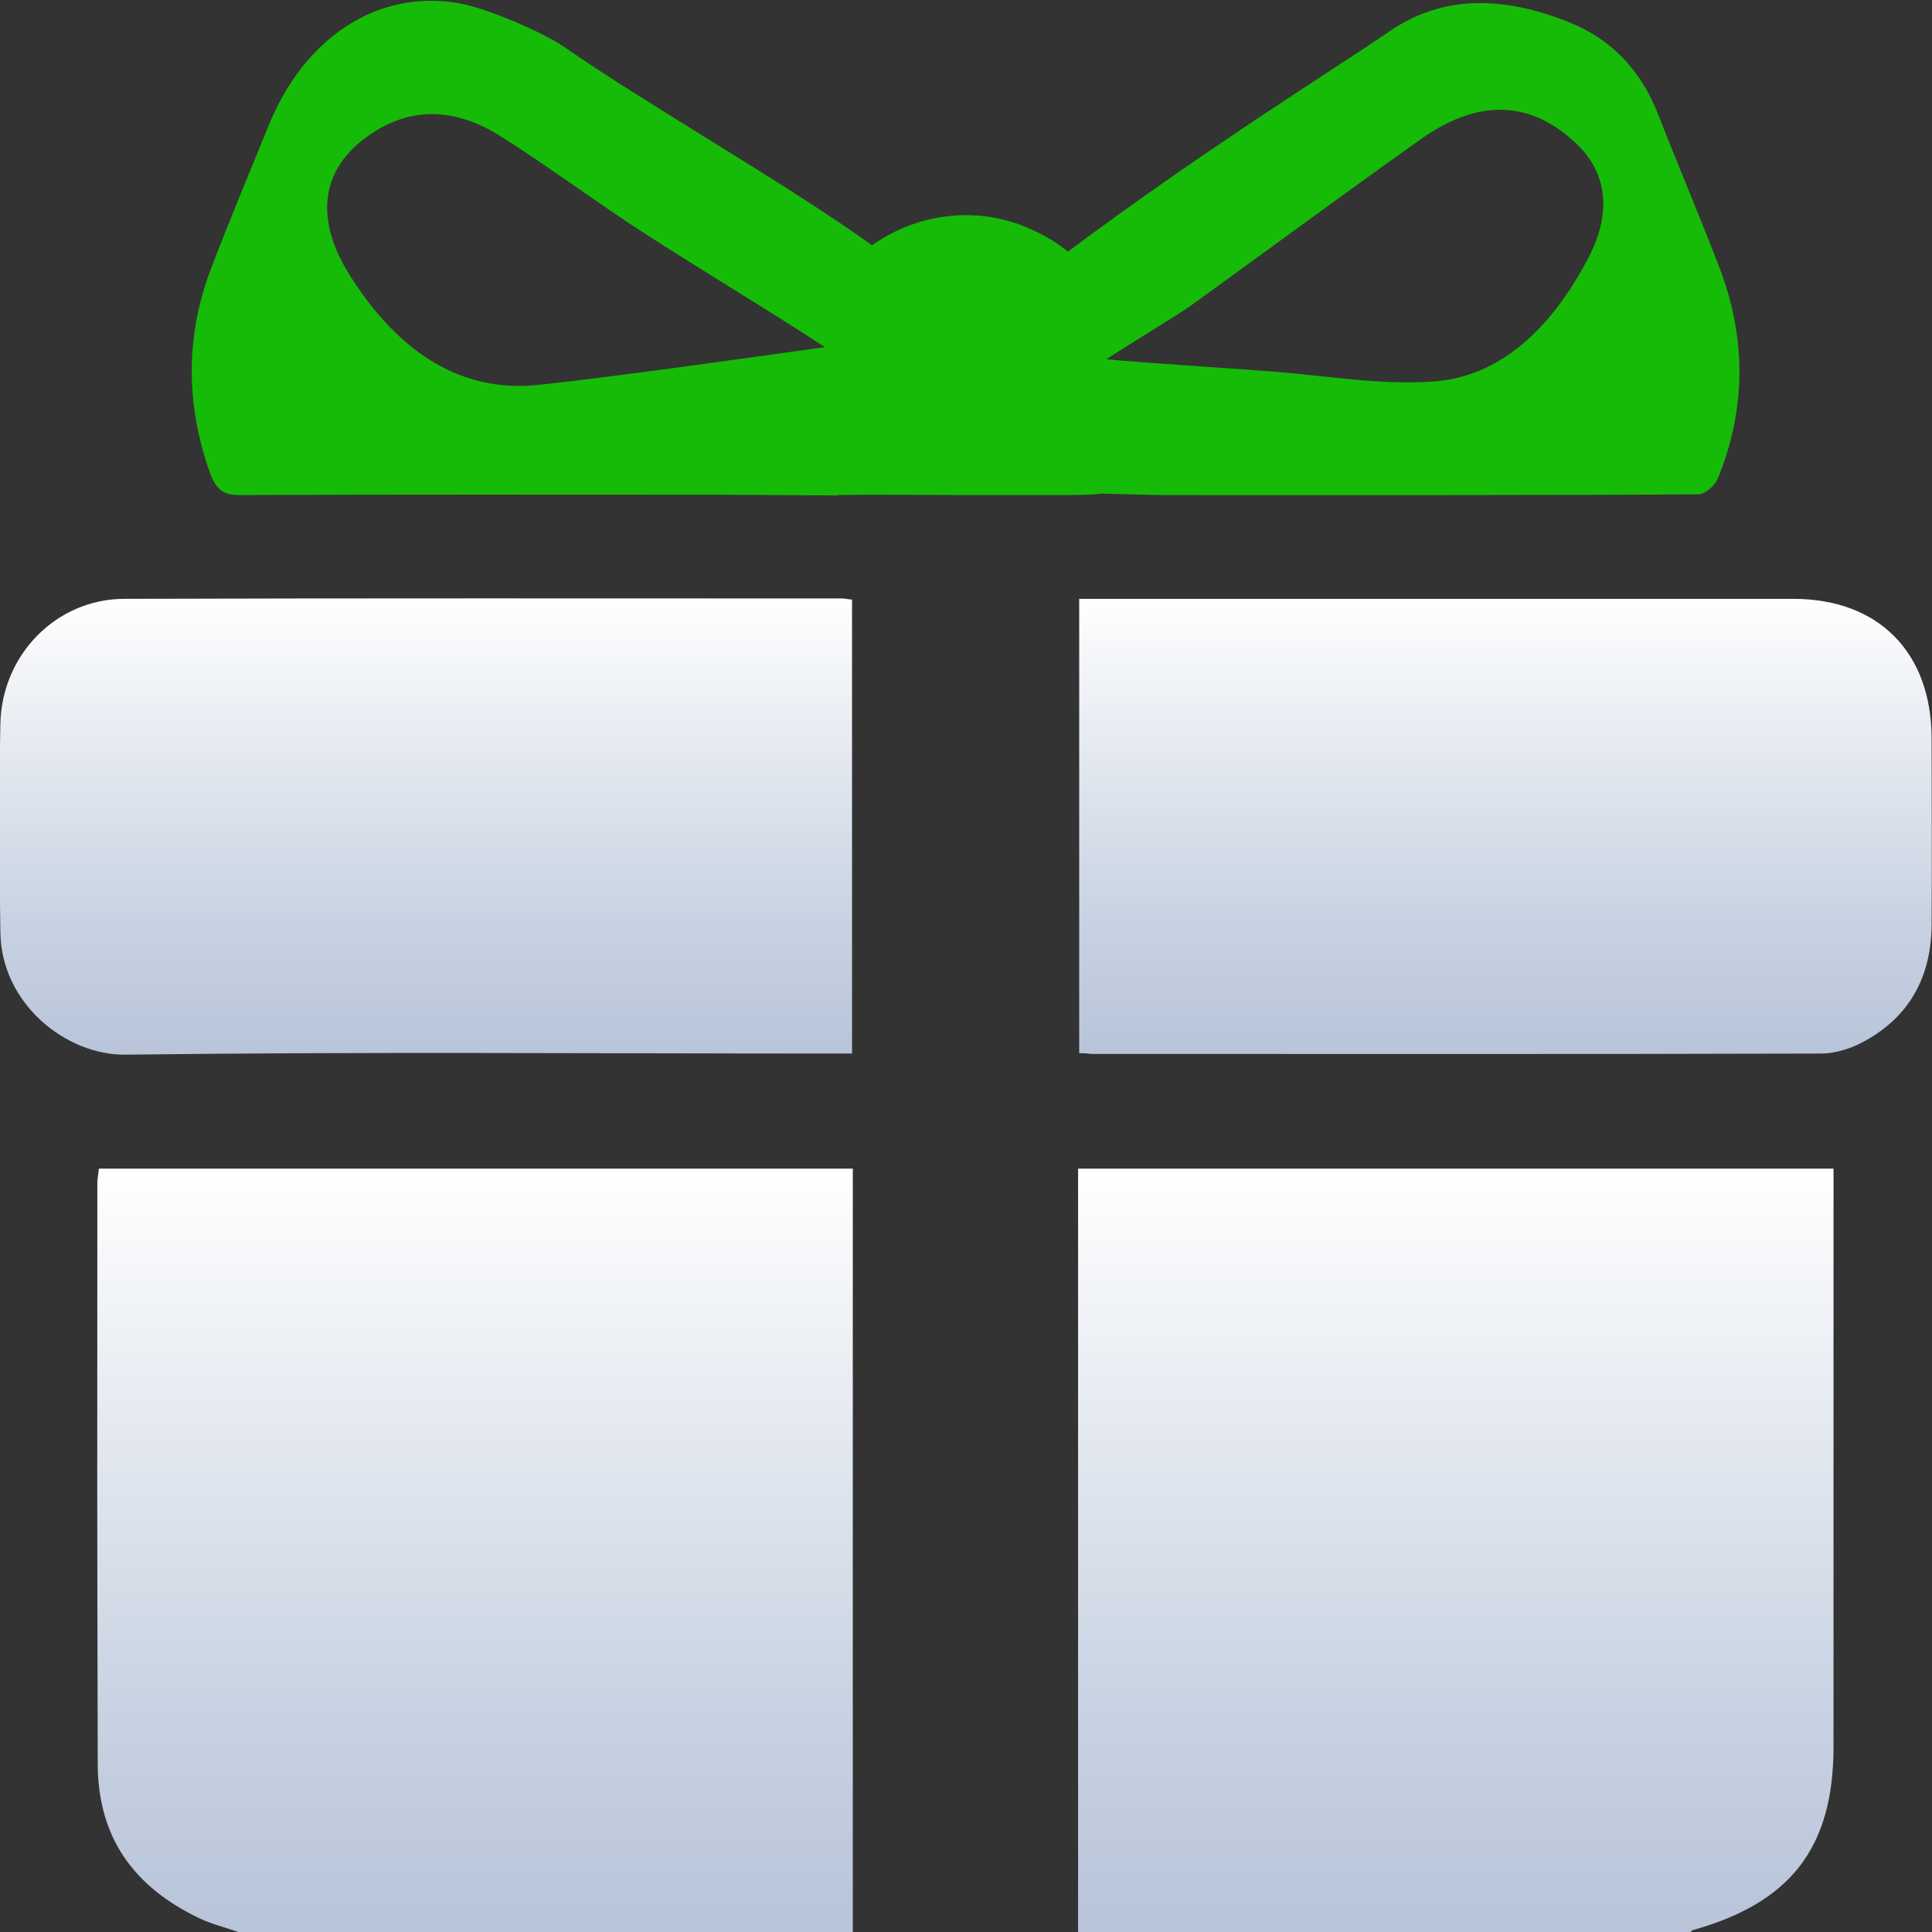
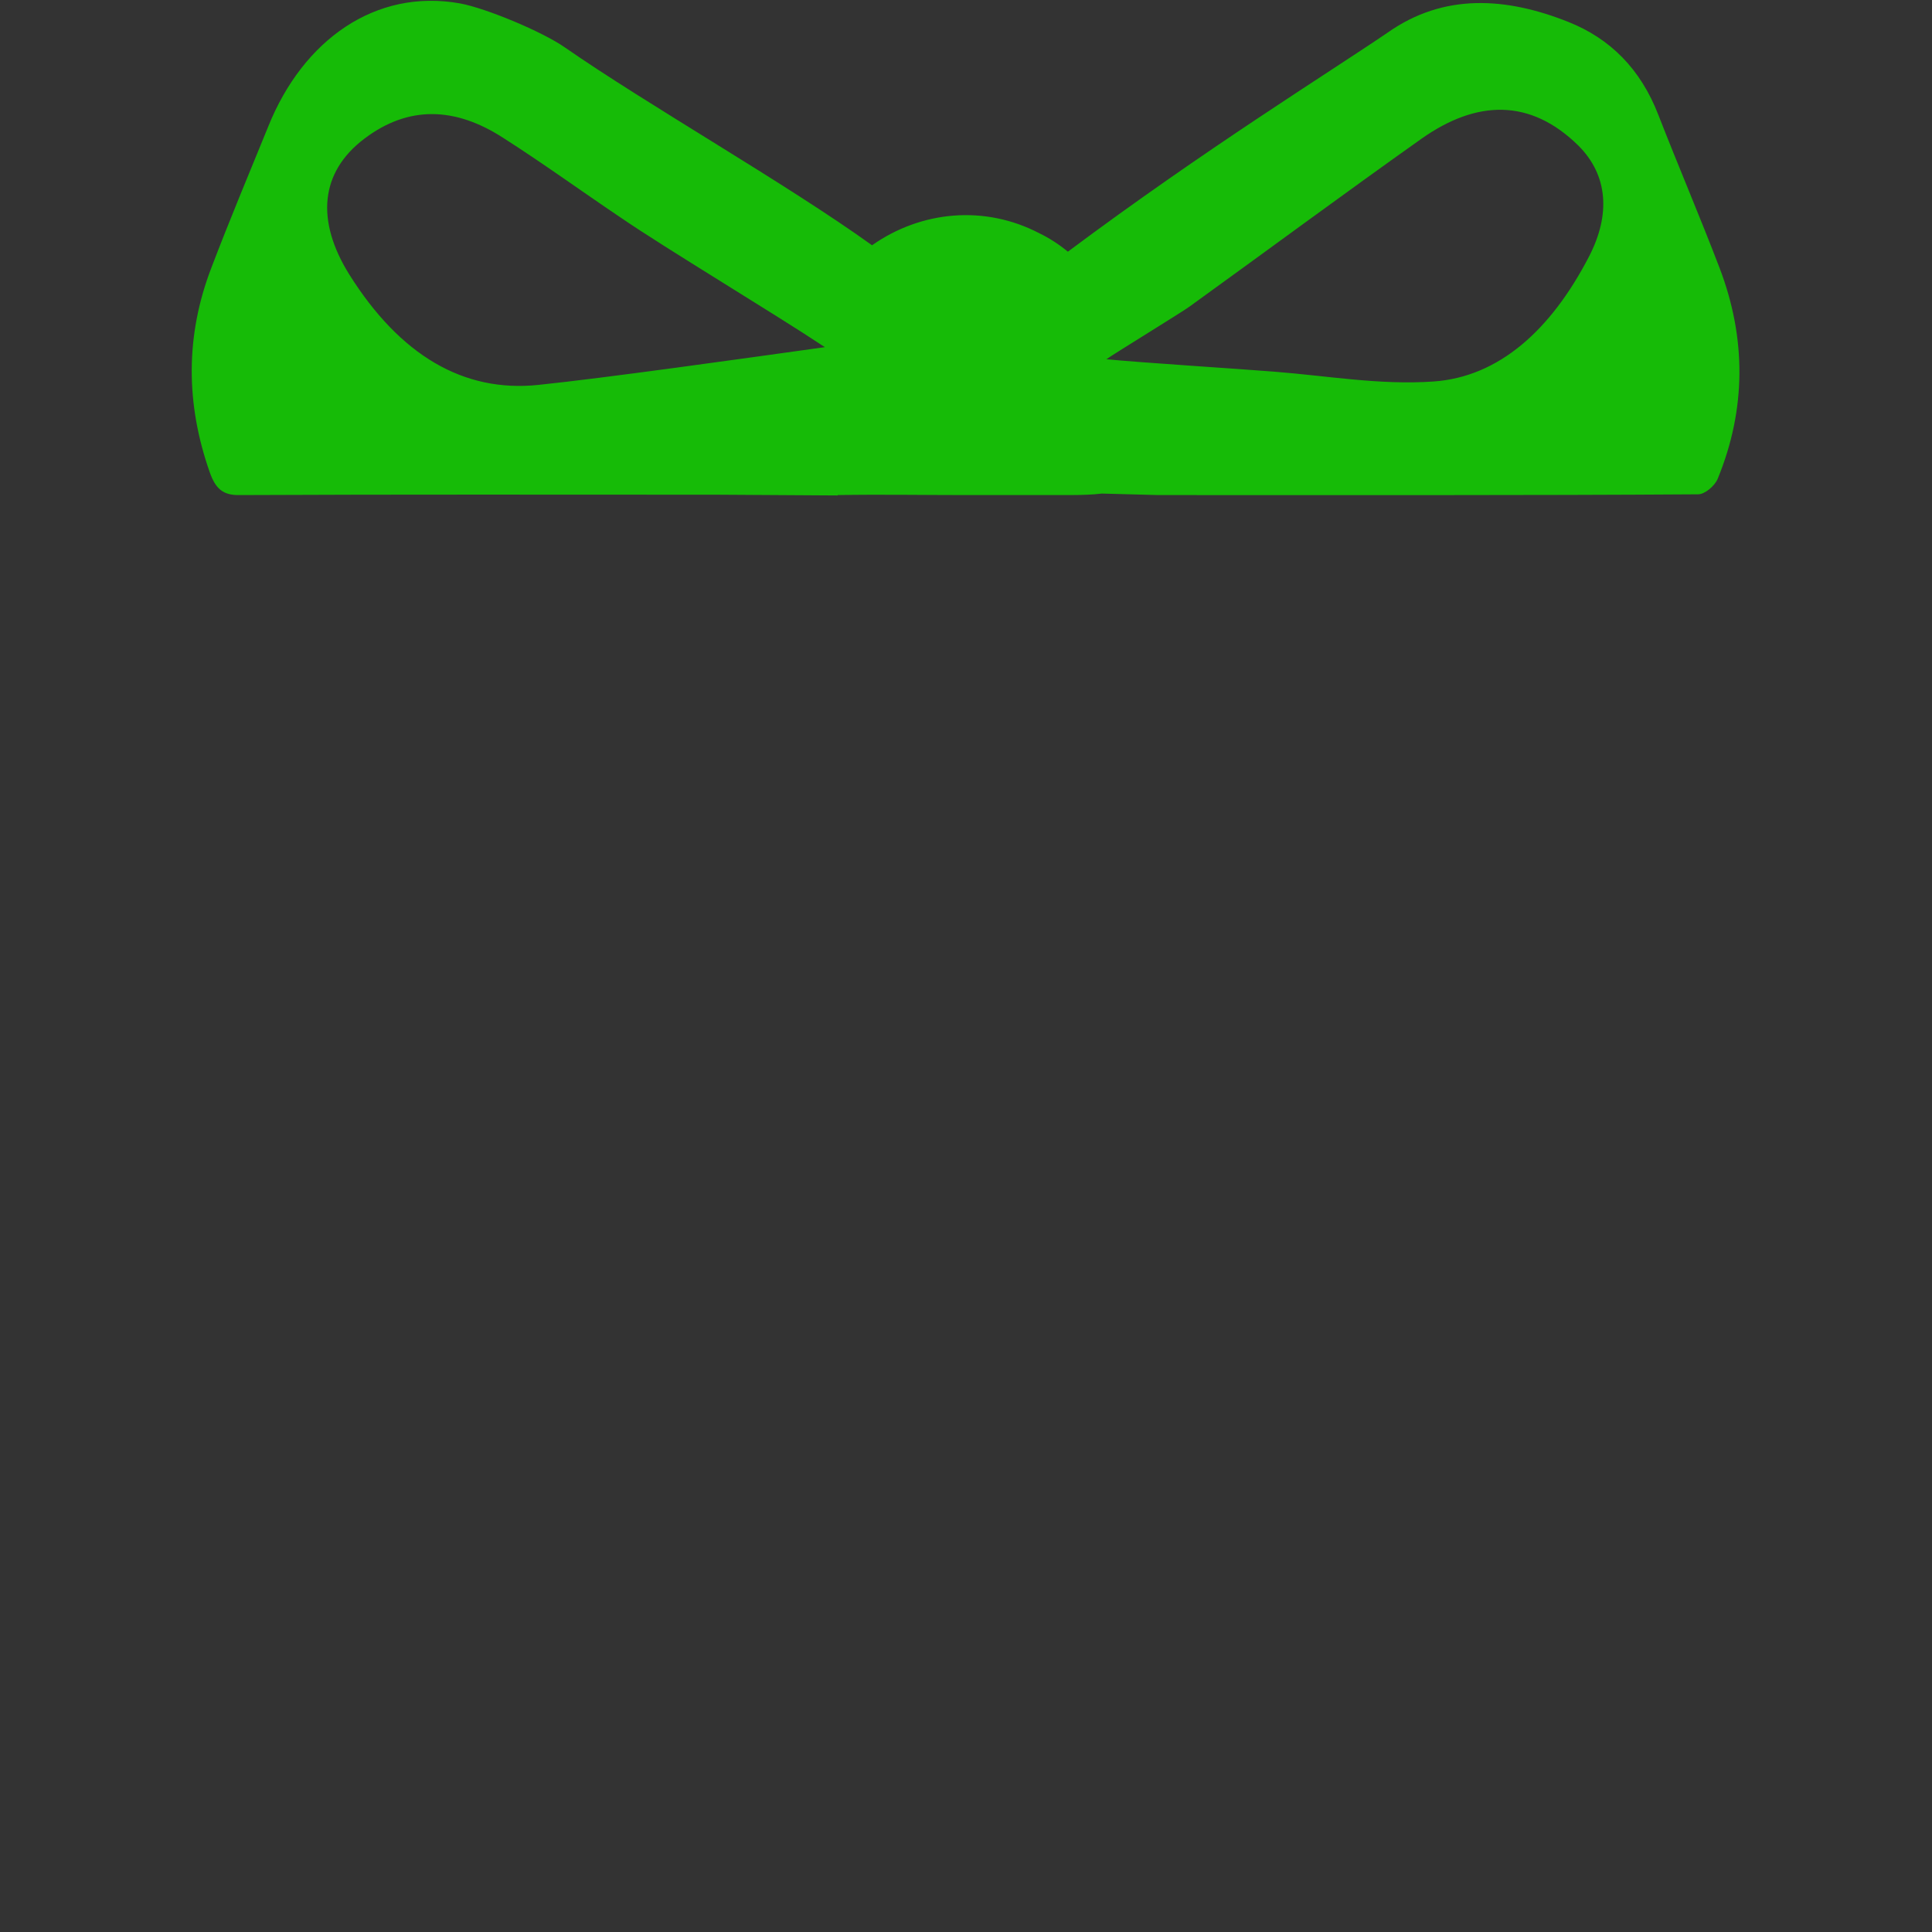
<svg xmlns="http://www.w3.org/2000/svg" version="1.1" id="Layer_1" x="0px" y="0px" viewBox="0 0 512 512" style="enable-background:new 0 0 512 512;" xml:space="preserve">
  <rect x="0" y="0" width="512" height="512" fill="#333333" stroke="none" />
  <style type="text/css">
	.st0{fill:url(#SVGID_1_);}
	.st1{fill:url(#SVGID_2_);}
	.st2{fill:url(#SVGID_3_);}
	.st3{fill:url(#SVGID_4_);}
	.st4{fill:#16BB07;}
</style>
  <g>
    <linearGradient id="SVGID_1_" gradientUnits="userSpaceOnUse" x1="125.871" y1="309.584" x2="125.871" y2="512.157">
      <stop offset="0" style="stop-color:#FFFFFF" />
      <stop offset="0.147" style="stop-color:#F3F5F8" />
      <stop offset="0.711" style="stop-color:#C8D2E2" />
      <stop offset="1" style="stop-color:#B8C4D9" />
    </linearGradient>
-     <path class="st0" d="M63.8,512.2c-3.7-1.3-7.5-2.2-10.9-3.8c-17.6-8.4-27-21.6-27-41.1c-0.2-79.5-0.1-74.3-0.1-153.8   c0-1.2,0.3-2.4,0.4-3.8c66.5,0,132.8,0,199.8,0c0,96.1,0,106.5,0,202.6C172,512.2,117.9,512.2,63.8,512.2z" />
    <linearGradient id="SVGID_2_" gradientUnits="userSpaceOnUse" x1="385.858" y1="309.675" x2="385.858" y2="512.157">
      <stop offset="0" style="stop-color:#FFFFFF" />
      <stop offset="0.147" style="stop-color:#F3F5F8" />
      <stop offset="0.711" style="stop-color:#C8D2E2" />
      <stop offset="1" style="stop-color:#B8C4D9" />
    </linearGradient>
-     <path class="st1" d="M285.7,512.2c0-95.9,0-106.2,0-202.5c66.8,0,133.2,0,200.2,0c0,2.4,0,4.7,0,7c0,76.9,0,69.3,0,146.2   c0,27-11.6,41.4-37.3,48.6c-0.3,0.1-0.5,0.4-0.8,0.7C393.8,512.2,339.8,512.2,285.7,512.2z" />
    <linearGradient id="SVGID_3_" gradientUnits="userSpaceOnUse" x1="112.809" y1="158.607" x2="112.809" y2="279.527">
      <stop offset="0" style="stop-color:#FFFFFF" />
      <stop offset="0.147" style="stop-color:#F3F5F8" />
      <stop offset="0.711" style="stop-color:#C8D2E2" />
      <stop offset="1" style="stop-color:#B8C4D9" />
    </linearGradient>
-     <path class="st2" d="M225.8,158.9c0,40.2,0,80,0,120.3c-2.3,0-4.4,0-6.4,0c-62.1,0-124.1-0.5-186.1,0.3   C17.5,279.7,0.4,266,0.1,247.2c-0.3-18.5-0.4-37,0-55.4c0.4-18.4,14.9-33,32.7-33.1c63.5-0.2,126.9-0.1,190.4-0.1   C223.9,158.6,224.6,158.8,225.8,158.9z" />
    <linearGradient id="SVGID_4_" gradientUnits="userSpaceOnUse" x1="398.889" y1="158.618" x2="398.889" y2="279.203">
      <stop offset="0" style="stop-color:#FFFFFF" />
      <stop offset="0.147" style="stop-color:#F3F5F8" />
      <stop offset="0.711" style="stop-color:#C8D2E2" />
      <stop offset="1" style="stop-color:#B8C4D9" />
    </linearGradient>
-     <path class="st3" d="M286,279.1c0-40.2,0-79.9,0-120.4c1.9,0,3.8,0,5.7,0c61.2,0,122.3,0,183.5,0c22.6,0,36.6,14.1,36.7,36.9   c0,16.5,0.1,33,0,49.5c-0.1,13.9-6,24.6-18.3,31.1c-3.2,1.7-7,2.9-10.6,3c-64.5,0.2-129.1,0.1-193.6,0.1   C288.4,279.2,287.5,279.1,286,279.1z" />
    <path class="st4" d="M455.7,71c-5.2-13.6-10.9-26.9-16.2-40.5c-4.7-12.2-12.8-20.3-23.9-24.7c-16.6-6.6-33-7.6-47.8,2.8   c-15.4,10.5-48.4,30.9-84.8,58.1c-2.3-1.9-4.9-3.6-7.6-4.9c-14.4-7.5-31.2-6-44.3,3.2c-22.8-16.4-59.5-37.2-81.5-52.5   c-5.9-4.1-20.7-10.3-27.7-11.6c-22.4-4-41.6,9.7-50.8,32.6C66,46,60.8,58.4,56,71c-6.9,18-6.8,36-0.4,54.2c1.5,4.2,3.4,6.1,7.9,6   c42.2-0.2,84.3-0.1,126.5-0.1c1.6,0,30.7,0.2,32,0.2c0,0,0-0.1,0-0.1c11.3-0.2,22.6,0,34,0c9,0,17.9,0,26.9,0   c3.8,0,6.7-0.1,9.1-0.4c3.6,0.1,14.3,0.4,15,0.4c43.5,0,99.6,0.1,143-0.2c1.8,0,4.4-2.2,5.2-4.1C462.8,108.4,462.8,89.6,455.7,71z    M142.7,102c-19.9,2.1-36.7-7.9-50.1-29.2c-9-14.4-7.7-27.2,3.9-36c11.7-8.9,24.1-8.5,36.8-0.3c10.5,6.7,20.7,14.1,31.1,21.1   c12.1,8.3,40.5,25.3,54.2,34.4C197.8,94.9,160.2,100.2,142.7,102z M421.1,68c-10.1,19.5-23.9,31.9-41.2,33.1   c-14.1,1-28.1-1.5-42.2-2.6c-8.5-0.7-35.5-2.4-44.5-3.3c0,0,0,0,0,0.1c0,0,0-0.1,0-0.1l0,0c2.1-1.5,20.4-12.7,22.1-14   c20.5-14.8,40.9-29.9,61.5-44.5c14.5-10.2,28.7-10.7,41.5,1.9C426.1,46.4,426.9,56.8,421.1,68z" />
  </g>
</svg>